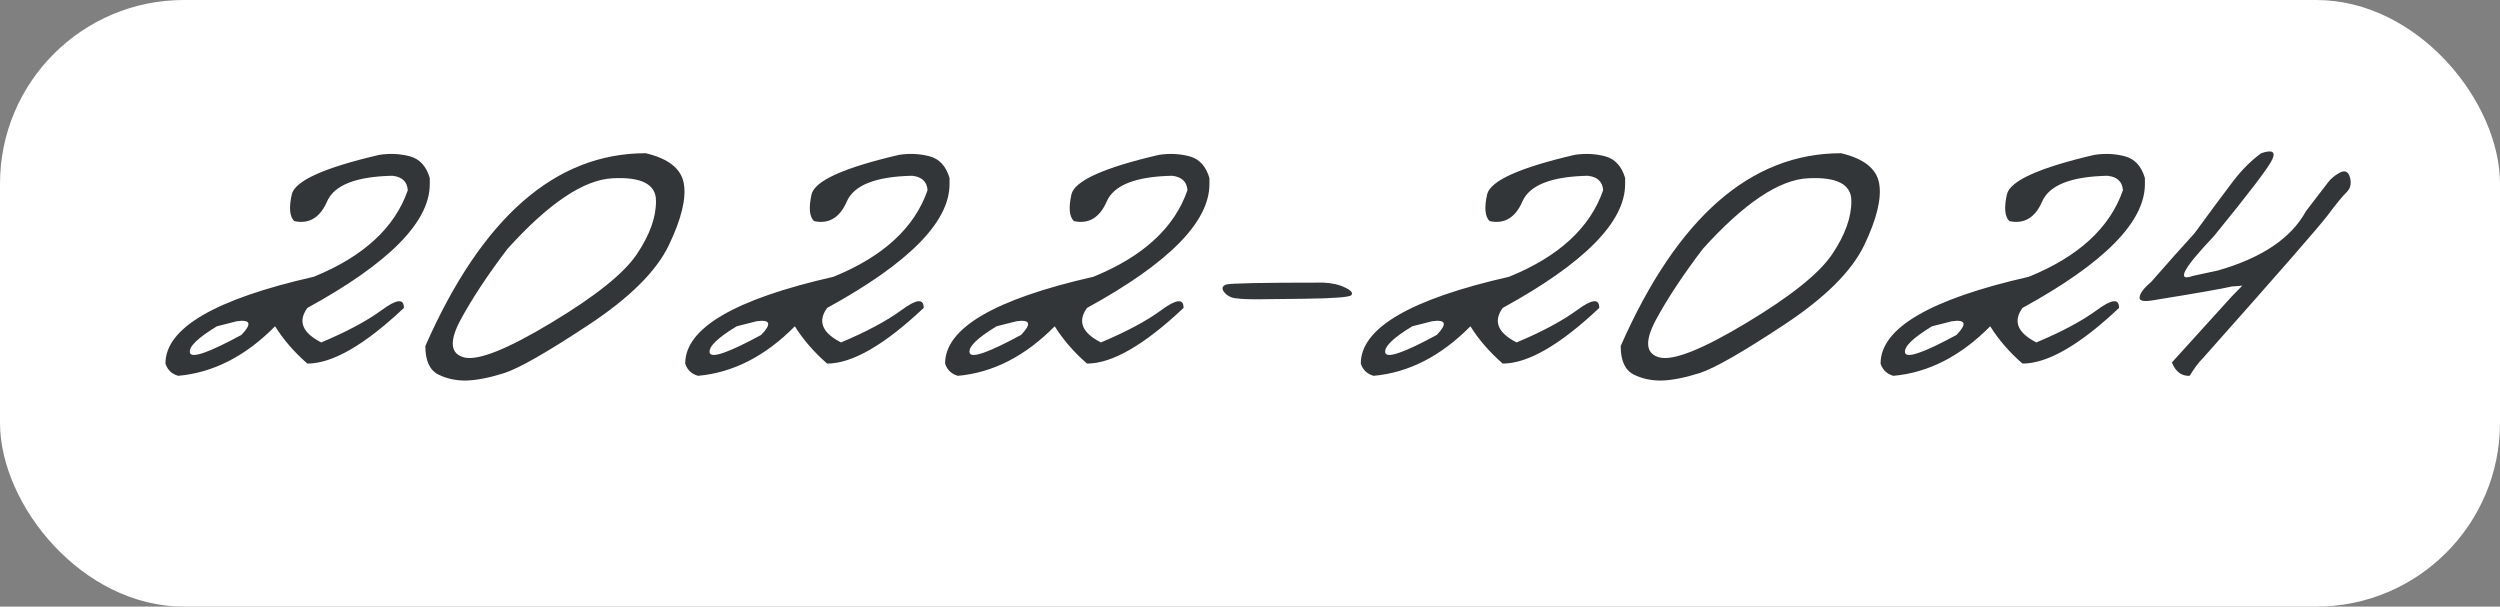
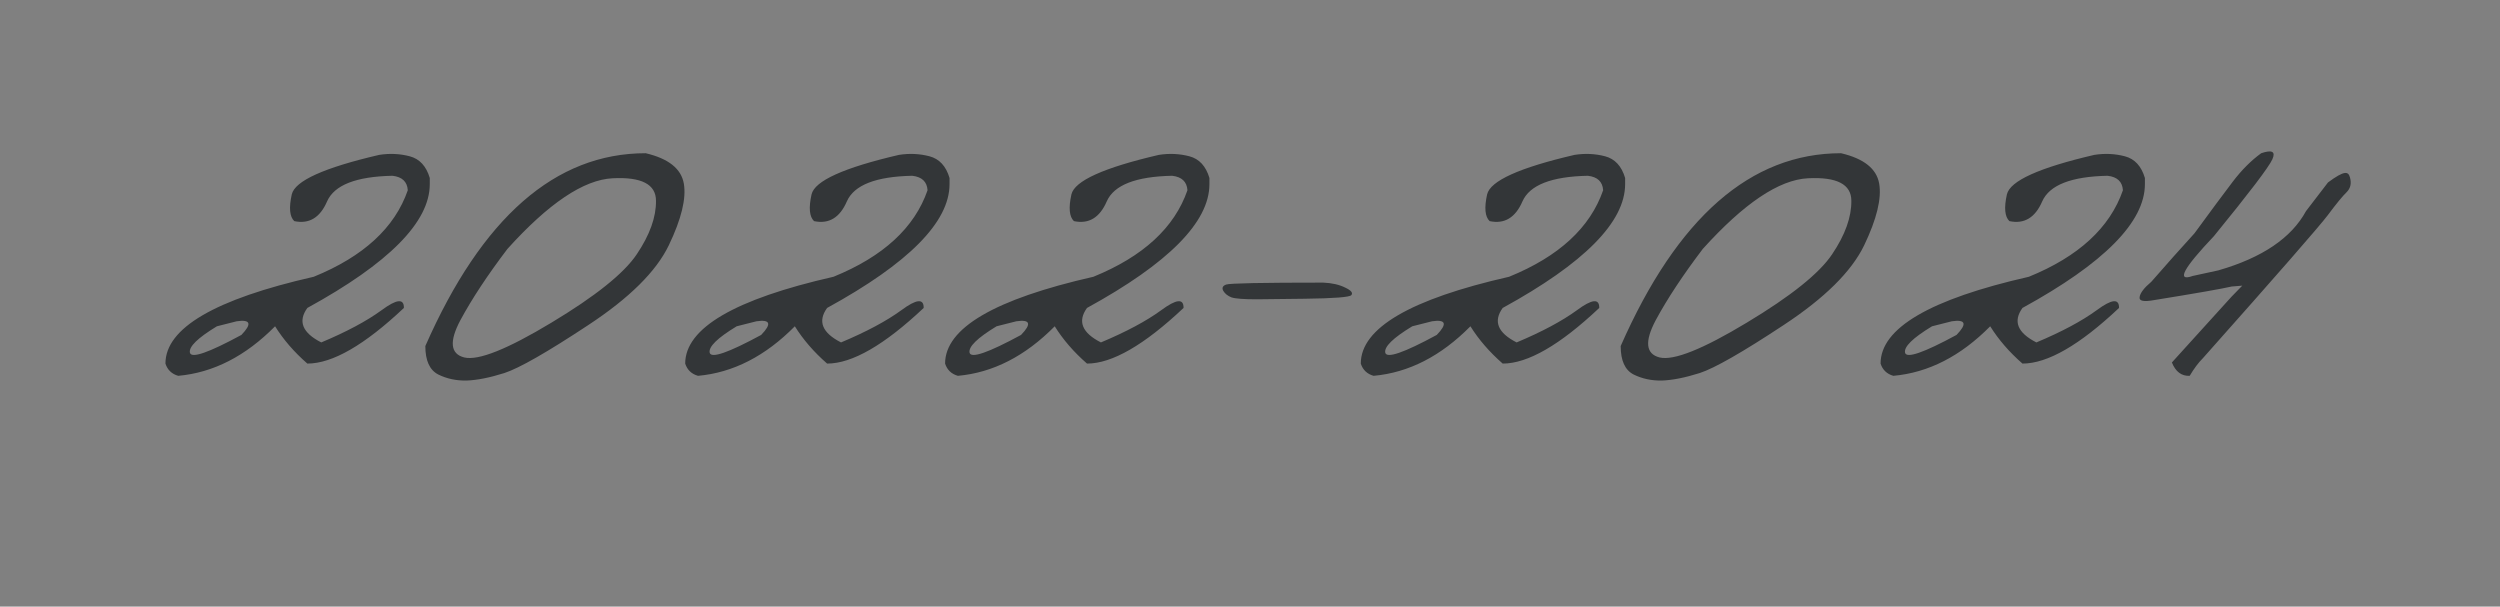
<svg xmlns="http://www.w3.org/2000/svg" width="136" height="33" viewBox="0 0 136 33" fill="none">
  <rect x="0" y="0" width="136" height="33" fill="#808080" stroke="none" />
-   <rect width="136" height="33" rx="10" fill="white" />
-   <path d="M20.625 8.426C21.2 8.335 21.755 8.361 22.29 8.502C22.825 8.643 23.188 9.037 23.38 9.683V10.016C23.38 12.074 21.16 14.319 16.72 16.752C16.195 17.478 16.447 18.104 17.477 18.628C18.849 18.053 19.944 17.468 20.761 16.873C21.579 16.267 21.982 16.227 21.972 16.752C19.833 18.77 18.082 19.779 16.72 19.779C16.003 19.153 15.418 18.477 14.964 17.75C13.359 19.375 11.604 20.273 9.696 20.445C9.343 20.344 9.111 20.122 9 19.779C9 17.851 11.689 16.277 17.068 15.056C19.772 13.956 21.478 12.387 22.184 10.349C22.154 9.884 21.876 9.622 21.352 9.562C19.374 9.602 18.188 10.066 17.794 10.954C17.411 11.842 16.816 12.2 16.008 12.029C15.756 11.787 15.711 11.302 15.872 10.576C16.044 9.839 17.628 9.123 20.625 8.426ZM11.8 17.75C10.751 18.386 10.261 18.866 10.332 19.189C10.413 19.511 11.346 19.189 13.132 18.22C13.718 17.614 13.632 17.367 12.875 17.478L11.8 17.75ZM35.126 8.335C36.367 8.628 37.058 9.178 37.2 9.985C37.341 10.793 37.069 11.913 36.382 13.346C35.696 14.769 34.233 16.217 31.993 17.69C29.762 19.163 28.244 20.031 27.436 20.294C26.639 20.546 25.953 20.682 25.378 20.702C24.813 20.712 24.298 20.601 23.834 20.369C23.37 20.127 23.138 19.612 23.138 18.825C26.215 11.832 30.212 8.335 35.126 8.335ZM25.045 17.418C24.429 18.578 24.5 19.254 25.257 19.446C26.024 19.627 27.603 18.997 29.995 17.554C32.396 16.111 33.945 14.87 34.642 13.83C35.348 12.781 35.696 11.812 35.686 10.924C35.686 10.026 34.899 9.617 33.325 9.698C31.75 9.778 29.843 11.06 27.603 13.543C26.523 14.965 25.671 16.257 25.045 17.418ZM48.9 8.426C49.476 8.335 50.031 8.361 50.565 8.502C51.1 8.643 51.464 9.037 51.655 9.683V10.016C51.655 12.074 49.435 14.319 44.995 16.752C44.47 17.478 44.723 18.104 45.752 18.628C47.124 18.053 48.219 17.468 49.037 16.873C49.854 16.267 50.258 16.227 50.248 16.752C48.108 18.77 46.357 19.779 44.995 19.779C44.279 19.153 43.693 18.477 43.239 17.75C41.635 19.375 39.879 20.273 37.972 20.445C37.618 20.344 37.386 20.122 37.275 19.779C37.275 17.851 39.965 16.277 45.343 15.056C48.048 13.956 49.753 12.387 50.459 10.349C50.429 9.884 50.152 9.622 49.627 9.562C47.649 9.602 46.463 10.066 46.07 10.954C45.686 11.842 45.091 12.2 44.284 12.029C44.031 11.787 43.986 11.302 44.148 10.576C44.319 9.839 45.903 9.123 48.9 8.426ZM40.076 17.75C39.026 18.386 38.537 18.866 38.607 19.189C38.688 19.511 39.622 19.189 41.408 18.22C41.993 17.614 41.907 17.367 41.15 17.478L40.076 17.75ZM63.038 8.426C63.613 8.335 64.168 8.361 64.703 8.502C65.238 8.643 65.601 9.037 65.793 9.683V10.016C65.793 12.074 63.573 14.319 59.133 16.752C58.608 17.478 58.86 18.104 59.89 18.628C61.262 18.053 62.357 17.468 63.174 16.873C63.992 16.267 64.395 16.227 64.385 16.752C62.246 18.77 60.495 19.779 59.133 19.779C58.416 19.153 57.831 18.477 57.377 17.75C55.773 19.375 54.017 20.273 52.109 20.445C51.756 20.344 51.524 20.122 51.413 19.779C51.413 17.851 54.102 16.277 59.481 15.056C62.185 13.956 63.891 12.387 64.597 10.349C64.567 9.884 64.289 9.622 63.765 9.562C61.787 9.602 60.601 10.066 60.208 10.954C59.824 11.842 59.229 12.2 58.421 12.029C58.169 11.787 58.124 11.302 58.285 10.576C58.457 9.839 60.041 9.123 63.038 8.426ZM54.213 17.75C53.164 18.386 52.675 18.866 52.745 19.189C52.826 19.511 53.759 19.189 55.545 18.22C56.131 17.614 56.045 17.367 55.288 17.478L54.213 17.75ZM66.701 15.48C66.893 15.409 68.654 15.374 71.984 15.374C72.458 15.394 72.857 15.485 73.18 15.646C73.503 15.798 73.614 15.934 73.513 16.055C73.422 16.166 72.574 16.232 70.97 16.252L68.366 16.282C67.65 16.282 67.191 16.247 66.989 16.176C66.787 16.096 66.641 15.979 66.55 15.828C66.459 15.667 66.509 15.551 66.701 15.48ZM85.652 8.426C86.228 8.335 86.783 8.361 87.317 8.502C87.852 8.643 88.216 9.037 88.407 9.683V10.016C88.407 12.074 86.187 14.319 81.747 16.752C81.222 17.478 81.475 18.104 82.504 18.628C83.876 18.053 84.971 17.468 85.789 16.873C86.606 16.267 87.01 16.227 86.999 16.752C84.86 18.77 83.109 19.779 81.747 19.779C81.031 19.153 80.445 18.477 79.991 17.75C78.387 19.375 76.631 20.273 74.724 20.445C74.37 20.344 74.138 20.122 74.027 19.779C74.027 17.851 76.717 16.277 82.095 15.056C84.8 13.956 86.505 12.387 87.211 10.349C87.181 9.884 86.904 9.622 86.379 9.562C84.401 9.602 83.215 10.066 82.822 10.954C82.438 11.842 81.843 12.2 81.036 12.029C80.783 11.787 80.738 11.302 80.899 10.576C81.071 9.839 82.655 9.123 85.652 8.426ZM76.828 17.75C75.778 18.386 75.289 18.866 75.359 19.189C75.44 19.511 76.374 19.189 78.16 18.22C78.745 17.614 78.659 17.367 77.902 17.478L76.828 17.75ZM100.153 8.335C101.395 8.628 102.086 9.178 102.227 9.985C102.368 10.793 102.096 11.913 101.41 13.346C100.723 14.769 99.26 16.217 97.02 17.69C94.79 19.163 93.271 20.031 92.464 20.294C91.667 20.546 90.981 20.682 90.405 20.702C89.84 20.712 89.326 20.601 88.861 20.369C88.397 20.127 88.165 19.612 88.165 18.825C91.243 11.832 95.239 8.335 100.153 8.335ZM90.072 17.418C89.457 18.578 89.527 19.254 90.284 19.446C91.051 19.627 92.63 18.997 95.022 17.554C97.424 16.111 98.973 14.87 99.669 13.83C100.375 12.781 100.723 11.812 100.713 10.924C100.713 10.026 99.926 9.617 98.352 9.698C96.778 9.778 94.871 11.06 92.63 13.543C91.551 14.965 90.698 16.257 90.072 17.418ZM113.928 8.426C114.503 8.335 115.058 8.361 115.593 8.502C116.128 8.643 116.491 9.037 116.683 9.683V10.016C116.683 12.074 114.463 14.319 110.022 16.752C109.498 17.478 109.75 18.104 110.779 18.628C112.152 18.053 113.247 17.468 114.064 16.873C114.881 16.267 115.285 16.227 115.275 16.752C113.136 18.77 111.385 19.779 110.022 19.779C109.306 19.153 108.721 18.477 108.267 17.75C106.662 19.375 104.906 20.273 102.999 20.445C102.646 20.344 102.414 20.122 102.303 19.779C102.303 17.851 104.992 16.277 110.371 15.056C113.075 13.956 114.78 12.387 115.487 10.349C115.457 9.884 115.179 9.622 114.654 9.562C112.676 9.602 111.491 10.066 111.097 10.954C110.714 11.842 110.118 12.2 109.311 12.029C109.059 11.787 109.013 11.302 109.175 10.576C109.346 9.839 110.931 9.123 113.928 8.426ZM105.103 17.75C104.054 18.386 103.564 18.866 103.635 19.189C103.715 19.511 104.649 19.189 106.435 18.22C107.02 17.614 106.935 17.367 106.178 17.478L105.103 17.75ZM123.01 8.335C123.605 8.134 123.807 8.245 123.615 8.668C123.424 9.092 122.364 10.485 120.437 12.846C118.761 14.612 118.378 15.334 119.286 15.011L120.679 14.708C123.06 14.022 124.65 12.947 125.447 11.484C126.093 10.636 126.491 10.117 126.643 9.925C126.794 9.723 127.006 9.546 127.278 9.395C127.561 9.244 127.748 9.329 127.838 9.652C127.929 9.975 127.869 10.243 127.657 10.455C127.445 10.656 127.102 11.075 126.627 11.711C126.153 12.337 123.893 14.925 119.846 19.476C119.594 19.728 119.352 20.051 119.12 20.445C118.676 20.465 118.353 20.223 118.151 19.718L121.39 16.146L121.98 15.54L121.405 15.586C120.891 15.707 119.478 15.954 117.167 16.328C116.612 16.428 116.355 16.373 116.395 16.161C116.425 15.939 116.637 15.662 117.031 15.329C117.858 14.38 118.64 13.502 119.377 12.695C120.285 11.454 120.981 10.515 121.466 9.879C121.95 9.244 122.465 8.729 123.01 8.335Z" fill="#333638" />
+   <path d="M20.625 8.426C21.2 8.335 21.755 8.361 22.29 8.502C22.825 8.643 23.188 9.037 23.38 9.683V10.016C23.38 12.074 21.16 14.319 16.72 16.752C16.195 17.478 16.447 18.104 17.477 18.628C18.849 18.053 19.944 17.468 20.761 16.873C21.579 16.267 21.982 16.227 21.972 16.752C19.833 18.77 18.082 19.779 16.72 19.779C16.003 19.153 15.418 18.477 14.964 17.75C13.359 19.375 11.604 20.273 9.696 20.445C9.343 20.344 9.111 20.122 9 19.779C9 17.851 11.689 16.277 17.068 15.056C19.772 13.956 21.478 12.387 22.184 10.349C22.154 9.884 21.876 9.622 21.352 9.562C19.374 9.602 18.188 10.066 17.794 10.954C17.411 11.842 16.816 12.2 16.008 12.029C15.756 11.787 15.711 11.302 15.872 10.576C16.044 9.839 17.628 9.123 20.625 8.426ZM11.8 17.75C10.751 18.386 10.261 18.866 10.332 19.189C10.413 19.511 11.346 19.189 13.132 18.22C13.718 17.614 13.632 17.367 12.875 17.478L11.8 17.75ZM35.126 8.335C36.367 8.628 37.058 9.178 37.2 9.985C37.341 10.793 37.069 11.913 36.382 13.346C35.696 14.769 34.233 16.217 31.993 17.69C29.762 19.163 28.244 20.031 27.436 20.294C26.639 20.546 25.953 20.682 25.378 20.702C24.813 20.712 24.298 20.601 23.834 20.369C23.37 20.127 23.138 19.612 23.138 18.825C26.215 11.832 30.212 8.335 35.126 8.335ZM25.045 17.418C24.429 18.578 24.5 19.254 25.257 19.446C26.024 19.627 27.603 18.997 29.995 17.554C32.396 16.111 33.945 14.87 34.642 13.83C35.348 12.781 35.696 11.812 35.686 10.924C35.686 10.026 34.899 9.617 33.325 9.698C31.75 9.778 29.843 11.06 27.603 13.543C26.523 14.965 25.671 16.257 25.045 17.418ZM48.9 8.426C49.476 8.335 50.031 8.361 50.565 8.502C51.1 8.643 51.464 9.037 51.655 9.683V10.016C51.655 12.074 49.435 14.319 44.995 16.752C44.47 17.478 44.723 18.104 45.752 18.628C47.124 18.053 48.219 17.468 49.037 16.873C49.854 16.267 50.258 16.227 50.248 16.752C48.108 18.77 46.357 19.779 44.995 19.779C44.279 19.153 43.693 18.477 43.239 17.75C41.635 19.375 39.879 20.273 37.972 20.445C37.618 20.344 37.386 20.122 37.275 19.779C37.275 17.851 39.965 16.277 45.343 15.056C48.048 13.956 49.753 12.387 50.459 10.349C50.429 9.884 50.152 9.622 49.627 9.562C47.649 9.602 46.463 10.066 46.07 10.954C45.686 11.842 45.091 12.2 44.284 12.029C44.031 11.787 43.986 11.302 44.148 10.576C44.319 9.839 45.903 9.123 48.9 8.426ZM40.076 17.75C39.026 18.386 38.537 18.866 38.607 19.189C38.688 19.511 39.622 19.189 41.408 18.22C41.993 17.614 41.907 17.367 41.15 17.478L40.076 17.75ZM63.038 8.426C63.613 8.335 64.168 8.361 64.703 8.502C65.238 8.643 65.601 9.037 65.793 9.683V10.016C65.793 12.074 63.573 14.319 59.133 16.752C58.608 17.478 58.86 18.104 59.89 18.628C61.262 18.053 62.357 17.468 63.174 16.873C63.992 16.267 64.395 16.227 64.385 16.752C62.246 18.77 60.495 19.779 59.133 19.779C58.416 19.153 57.831 18.477 57.377 17.75C55.773 19.375 54.017 20.273 52.109 20.445C51.756 20.344 51.524 20.122 51.413 19.779C51.413 17.851 54.102 16.277 59.481 15.056C62.185 13.956 63.891 12.387 64.597 10.349C64.567 9.884 64.289 9.622 63.765 9.562C61.787 9.602 60.601 10.066 60.208 10.954C59.824 11.842 59.229 12.2 58.421 12.029C58.169 11.787 58.124 11.302 58.285 10.576C58.457 9.839 60.041 9.123 63.038 8.426ZM54.213 17.75C53.164 18.386 52.675 18.866 52.745 19.189C52.826 19.511 53.759 19.189 55.545 18.22C56.131 17.614 56.045 17.367 55.288 17.478L54.213 17.75ZM66.701 15.48C66.893 15.409 68.654 15.374 71.984 15.374C72.458 15.394 72.857 15.485 73.18 15.646C73.503 15.798 73.614 15.934 73.513 16.055C73.422 16.166 72.574 16.232 70.97 16.252L68.366 16.282C67.65 16.282 67.191 16.247 66.989 16.176C66.787 16.096 66.641 15.979 66.55 15.828C66.459 15.667 66.509 15.551 66.701 15.48ZM85.652 8.426C86.228 8.335 86.783 8.361 87.317 8.502C87.852 8.643 88.216 9.037 88.407 9.683V10.016C88.407 12.074 86.187 14.319 81.747 16.752C81.222 17.478 81.475 18.104 82.504 18.628C83.876 18.053 84.971 17.468 85.789 16.873C86.606 16.267 87.01 16.227 86.999 16.752C84.86 18.77 83.109 19.779 81.747 19.779C81.031 19.153 80.445 18.477 79.991 17.75C78.387 19.375 76.631 20.273 74.724 20.445C74.37 20.344 74.138 20.122 74.027 19.779C74.027 17.851 76.717 16.277 82.095 15.056C84.8 13.956 86.505 12.387 87.211 10.349C87.181 9.884 86.904 9.622 86.379 9.562C84.401 9.602 83.215 10.066 82.822 10.954C82.438 11.842 81.843 12.2 81.036 12.029C80.783 11.787 80.738 11.302 80.899 10.576C81.071 9.839 82.655 9.123 85.652 8.426ZM76.828 17.75C75.778 18.386 75.289 18.866 75.359 19.189C75.44 19.511 76.374 19.189 78.16 18.22C78.745 17.614 78.659 17.367 77.902 17.478L76.828 17.75ZM100.153 8.335C101.395 8.628 102.086 9.178 102.227 9.985C102.368 10.793 102.096 11.913 101.41 13.346C100.723 14.769 99.26 16.217 97.02 17.69C94.79 19.163 93.271 20.031 92.464 20.294C91.667 20.546 90.981 20.682 90.405 20.702C89.84 20.712 89.326 20.601 88.861 20.369C88.397 20.127 88.165 19.612 88.165 18.825C91.243 11.832 95.239 8.335 100.153 8.335ZM90.072 17.418C89.457 18.578 89.527 19.254 90.284 19.446C91.051 19.627 92.63 18.997 95.022 17.554C97.424 16.111 98.973 14.87 99.669 13.83C100.375 12.781 100.723 11.812 100.713 10.924C100.713 10.026 99.926 9.617 98.352 9.698C96.778 9.778 94.871 11.06 92.63 13.543C91.551 14.965 90.698 16.257 90.072 17.418ZM113.928 8.426C114.503 8.335 115.058 8.361 115.593 8.502C116.128 8.643 116.491 9.037 116.683 9.683V10.016C116.683 12.074 114.463 14.319 110.022 16.752C109.498 17.478 109.75 18.104 110.779 18.628C112.152 18.053 113.247 17.468 114.064 16.873C114.881 16.267 115.285 16.227 115.275 16.752C113.136 18.77 111.385 19.779 110.022 19.779C109.306 19.153 108.721 18.477 108.267 17.75C106.662 19.375 104.906 20.273 102.999 20.445C102.646 20.344 102.414 20.122 102.303 19.779C102.303 17.851 104.992 16.277 110.371 15.056C113.075 13.956 114.78 12.387 115.487 10.349C115.457 9.884 115.179 9.622 114.654 9.562C112.676 9.602 111.491 10.066 111.097 10.954C110.714 11.842 110.118 12.2 109.311 12.029C109.059 11.787 109.013 11.302 109.175 10.576C109.346 9.839 110.931 9.123 113.928 8.426ZM105.103 17.75C104.054 18.386 103.564 18.866 103.635 19.189C103.715 19.511 104.649 19.189 106.435 18.22C107.02 17.614 106.935 17.367 106.178 17.478L105.103 17.75ZM123.01 8.335C123.605 8.134 123.807 8.245 123.615 8.668C123.424 9.092 122.364 10.485 120.437 12.846C118.761 14.612 118.378 15.334 119.286 15.011L120.679 14.708C123.06 14.022 124.65 12.947 125.447 11.484C126.093 10.636 126.491 10.117 126.643 9.925C127.561 9.244 127.748 9.329 127.838 9.652C127.929 9.975 127.869 10.243 127.657 10.455C127.445 10.656 127.102 11.075 126.627 11.711C126.153 12.337 123.893 14.925 119.846 19.476C119.594 19.728 119.352 20.051 119.12 20.445C118.676 20.465 118.353 20.223 118.151 19.718L121.39 16.146L121.98 15.54L121.405 15.586C120.891 15.707 119.478 15.954 117.167 16.328C116.612 16.428 116.355 16.373 116.395 16.161C116.425 15.939 116.637 15.662 117.031 15.329C117.858 14.38 118.64 13.502 119.377 12.695C120.285 11.454 120.981 10.515 121.466 9.879C121.95 9.244 122.465 8.729 123.01 8.335Z" fill="#333638" />
</svg>